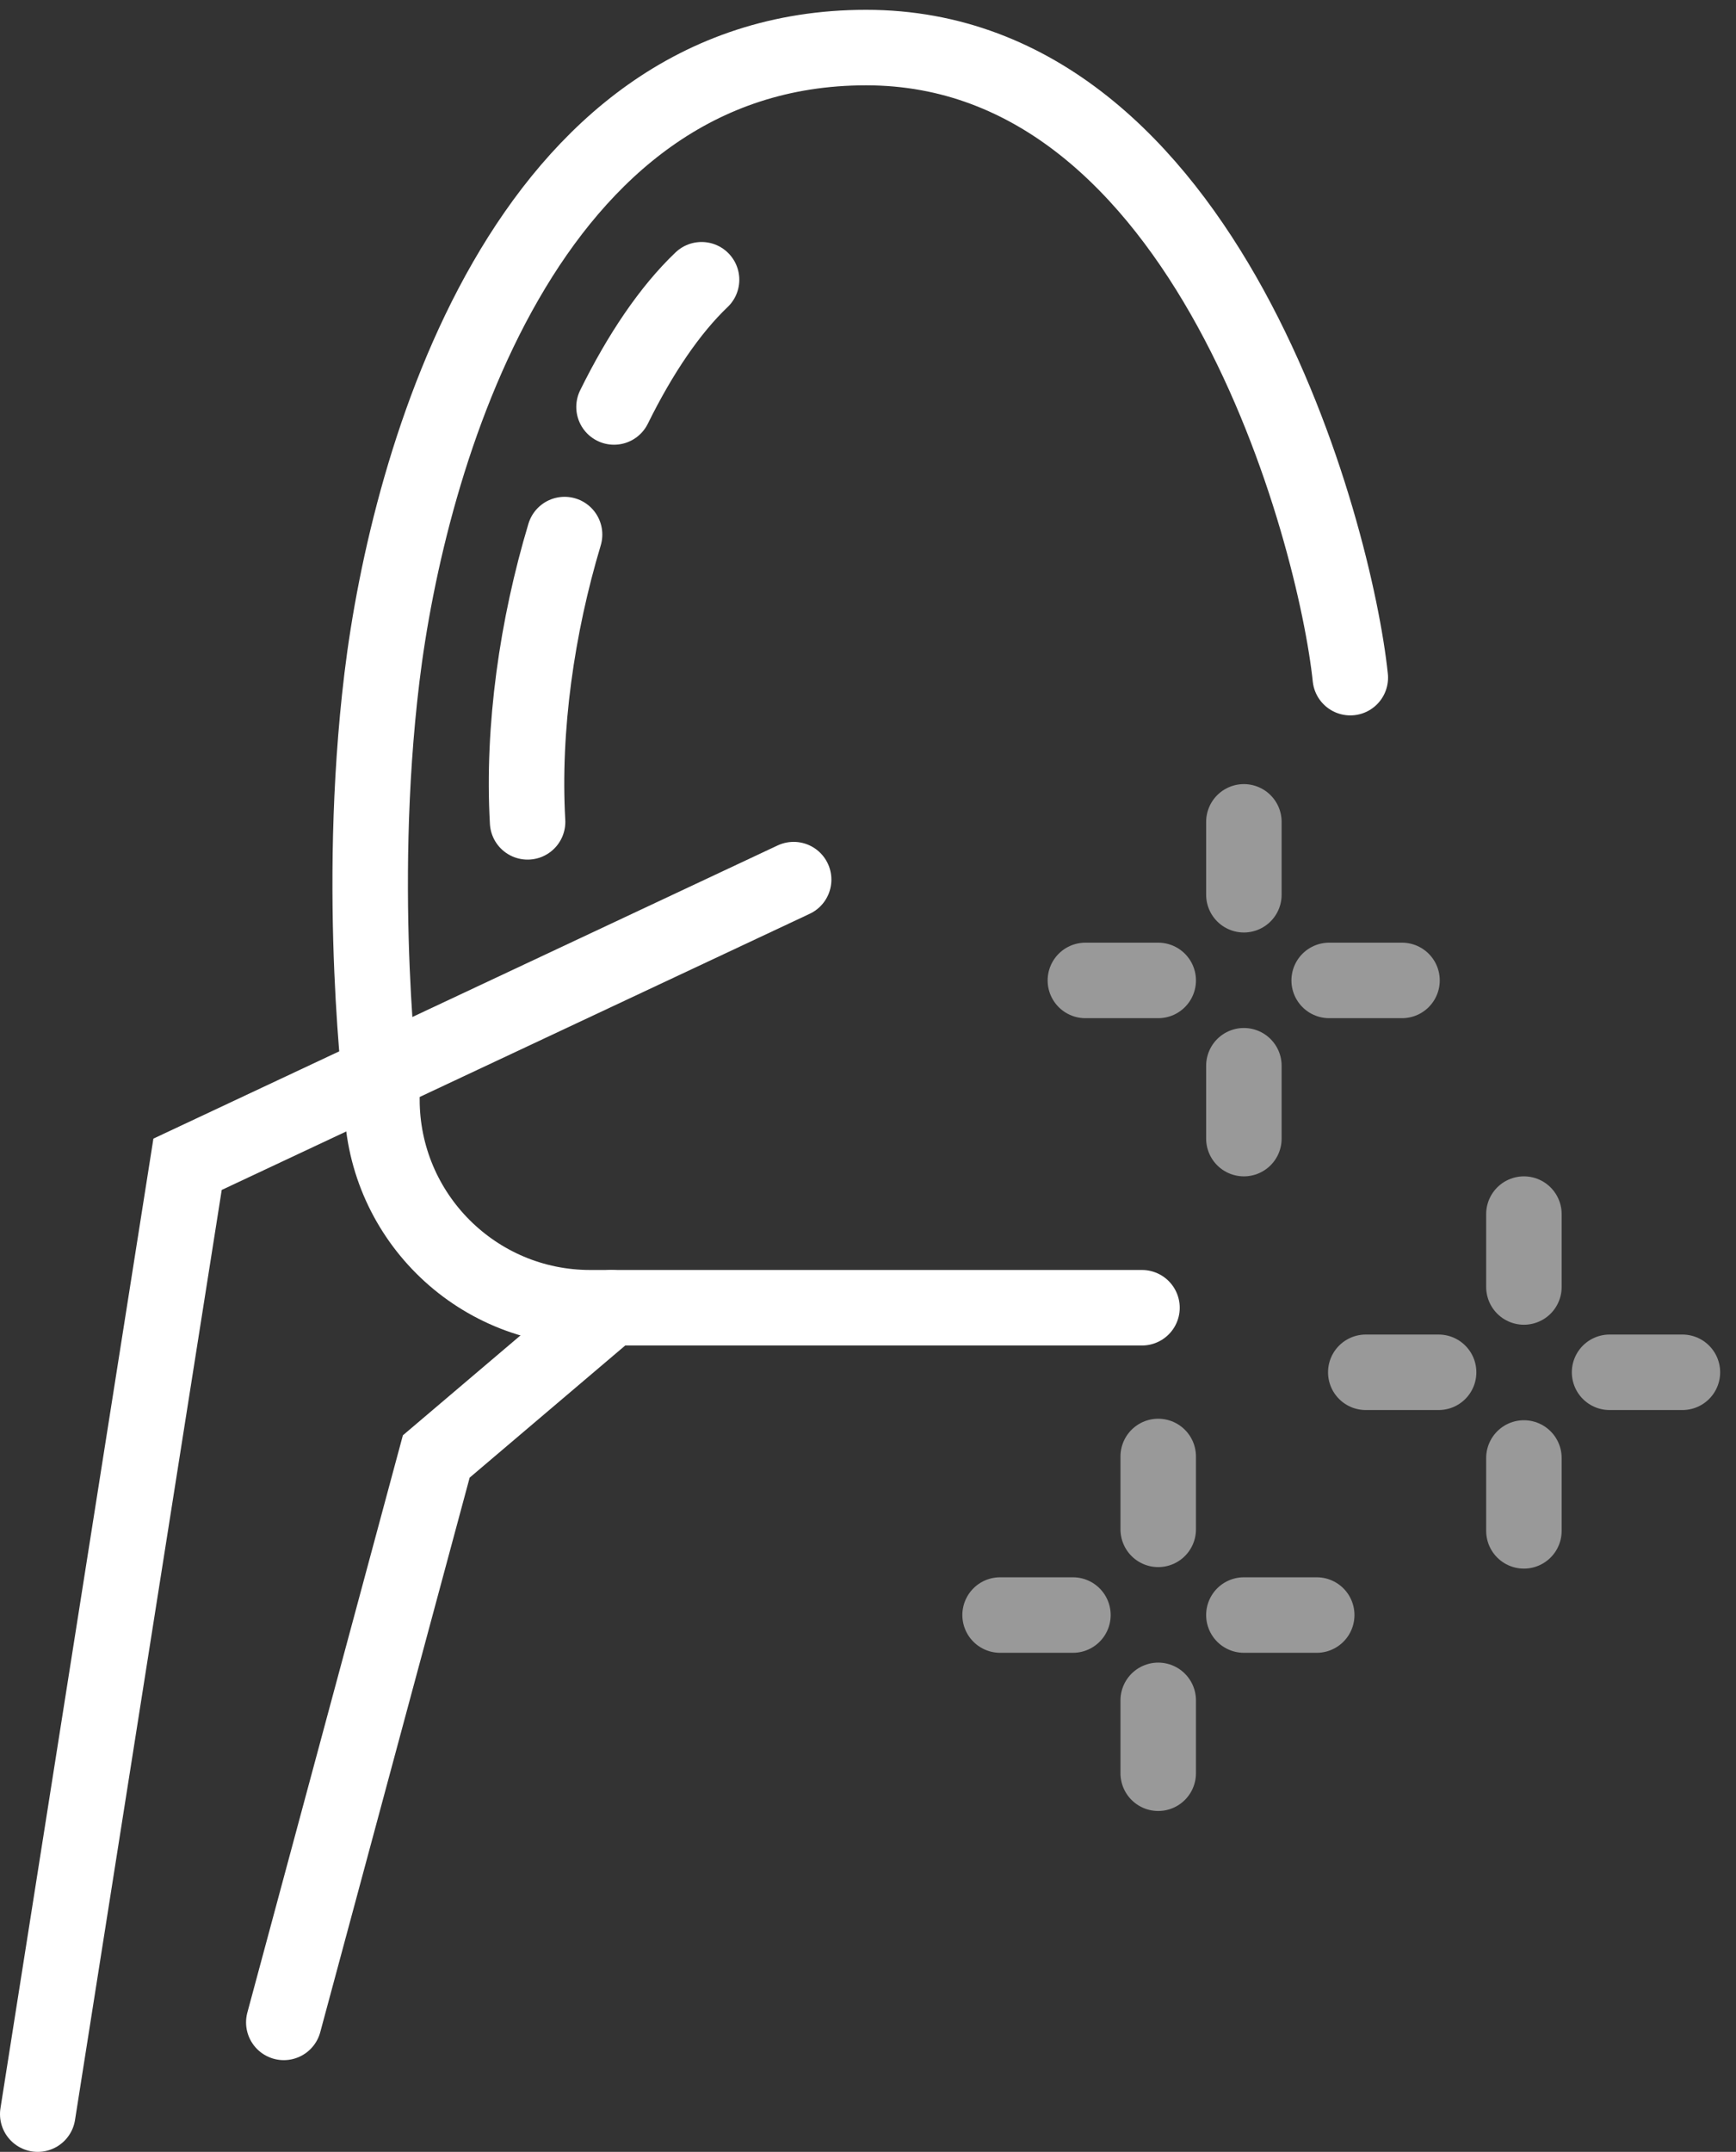
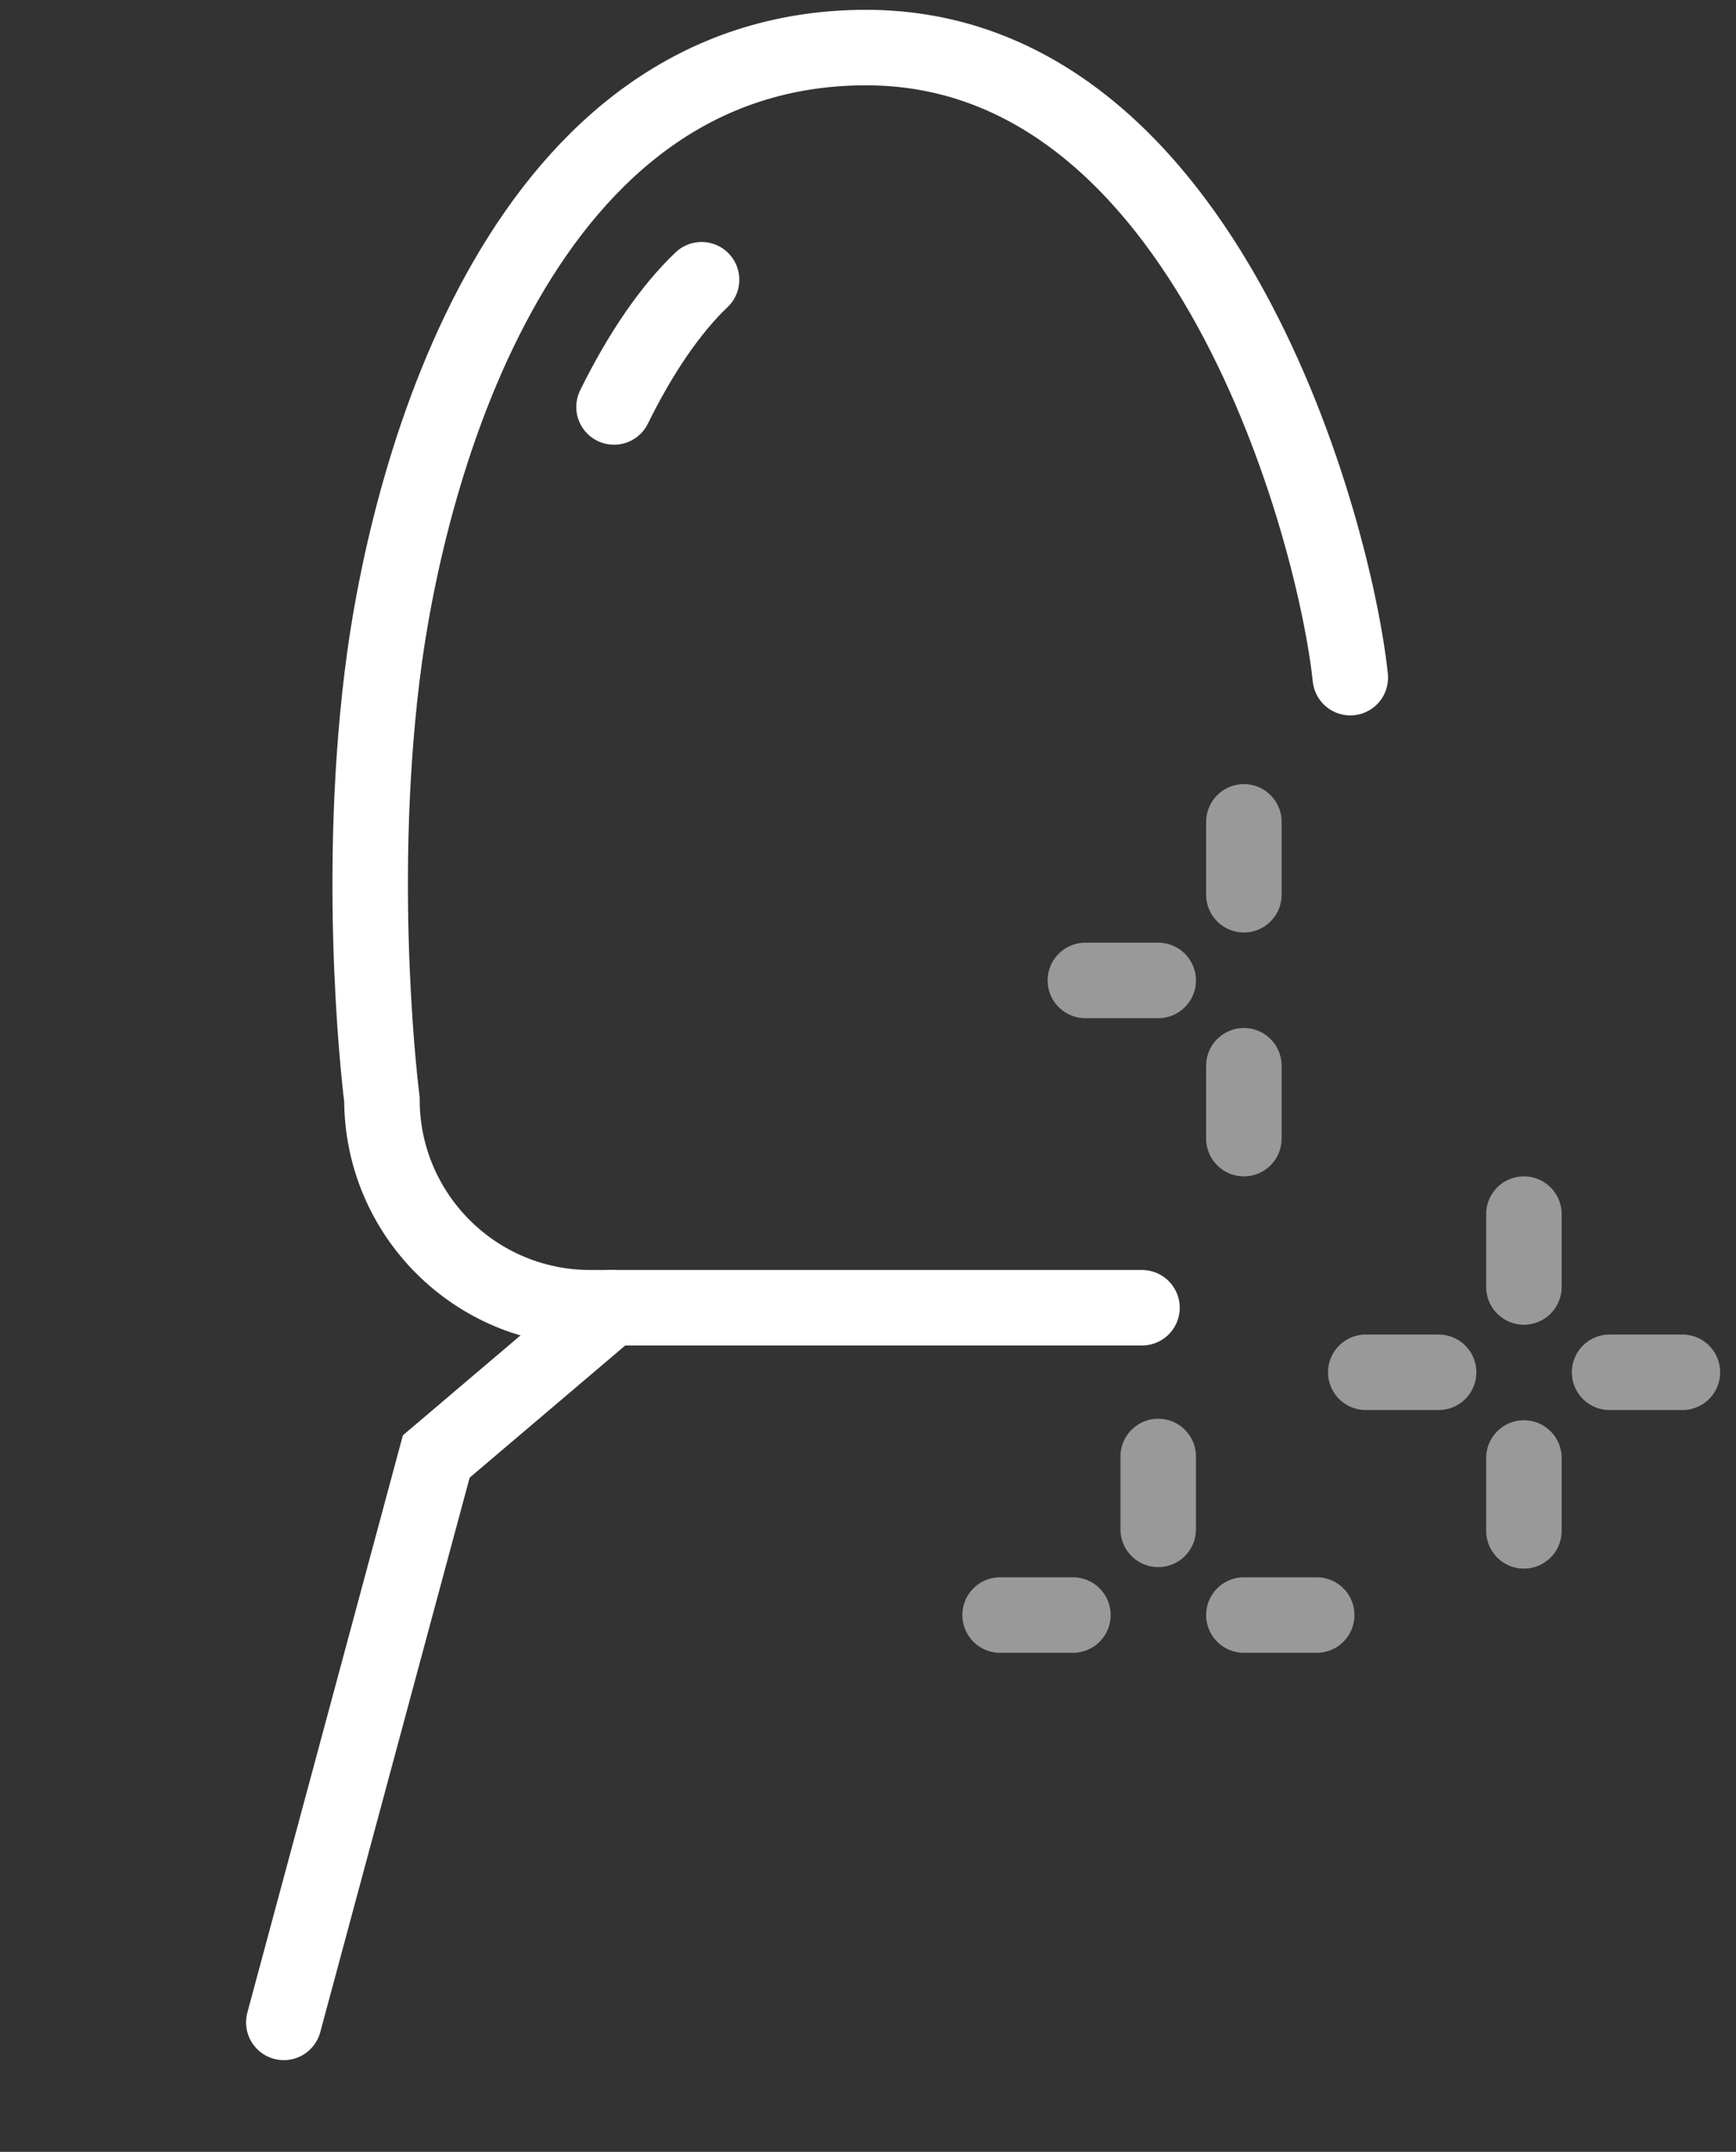
<svg xmlns="http://www.w3.org/2000/svg" width="46" height="57" viewBox="0 0 46 57" fill="none">
  <rect x="0" y="0" width="46" height="57" fill="#333333" stroke="none" />
  <g clip-path="url(#clip0_18_124)">
    <path d="M30.26 34.64H15.64C12.59 34.64 10.12 32.17 10.12 29.12C10.12 29.12 9.42 23.72 10.12 17.95C10.82 12.18 13.89 1.26 22.95 1.26C32.01 1.26 35.38 14.13 35.78 17.95" stroke="white" stroke-width="2" stroke-miterlimit="10" stroke-linecap="round" />
    <path opacity="0.5" d="M28.76 25.97H30.69" stroke="white" stroke-width="2" stroke-linecap="round" stroke-linejoin="round" />
-     <path opacity="0.5" d="M35.22 25.97H37.15" stroke="white" stroke-width="2" stroke-linecap="round" stroke-linejoin="round" />
    <path opacity="0.5" d="M32.96 30.16V28.23" stroke="white" stroke-width="2" stroke-linecap="round" stroke-linejoin="round" />
    <path opacity="0.5" d="M32.96 23.7V21.77" stroke="white" stroke-width="2" stroke-linecap="round" stroke-linejoin="round" />
    <path opacity="0.5" d="M36.19 36.35H38.12" stroke="white" stroke-width="2" stroke-linecap="round" stroke-linejoin="round" />
    <path opacity="0.5" d="M42.65 36.35H44.58" stroke="white" stroke-width="2" stroke-linecap="round" stroke-linejoin="round" />
    <path opacity="0.5" d="M40.38 40.55V38.62" stroke="white" stroke-width="2" stroke-linecap="round" stroke-linejoin="round" />
    <path opacity="0.5" d="M40.38 34.09V32.16" stroke="white" stroke-width="2" stroke-linecap="round" stroke-linejoin="round" />
    <path opacity="0.5" d="M26.5 42.78H28.43" stroke="white" stroke-width="2" stroke-linecap="round" stroke-linejoin="round" />
    <path opacity="0.5" d="M32.96 42.78H34.89" stroke="white" stroke-width="2" stroke-linecap="round" stroke-linejoin="round" />
-     <path opacity="0.5" d="M30.69 46.97V45.04" stroke="white" stroke-width="2" stroke-linecap="round" stroke-linejoin="round" />
    <path opacity="0.5" d="M30.69 40.51V38.58" stroke="white" stroke-width="2" stroke-linecap="round" stroke-linejoin="round" />
-     <path d="M1 56L4.97 30.84L21.03 23.3" stroke="white" stroke-width="2" stroke-miterlimit="10" stroke-linecap="round" />
    <path d="M7.52 53.57L11.56 38.58L16.2 34.64" stroke="white" stroke-width="2" stroke-miterlimit="10" stroke-linecap="round" />
-     <path d="M14.96 14.16C14.23 16.59 13.84 19.29 13.98 21.77" stroke="white" stroke-width="2" stroke-miterlimit="10" stroke-linecap="round" />
    <path d="M18.59 7.41C17.75 8.21 16.96 9.38 16.27 10.78" stroke="white" stroke-width="2" stroke-miterlimit="10" stroke-linecap="round" />
  </g>
  <defs>
    <clipPath id="clip0_18_124">
      <rect width="45.58" height="56.74" fill="white" transform="translate(0 0.26)" />
    </clipPath>
  </defs>
</svg>